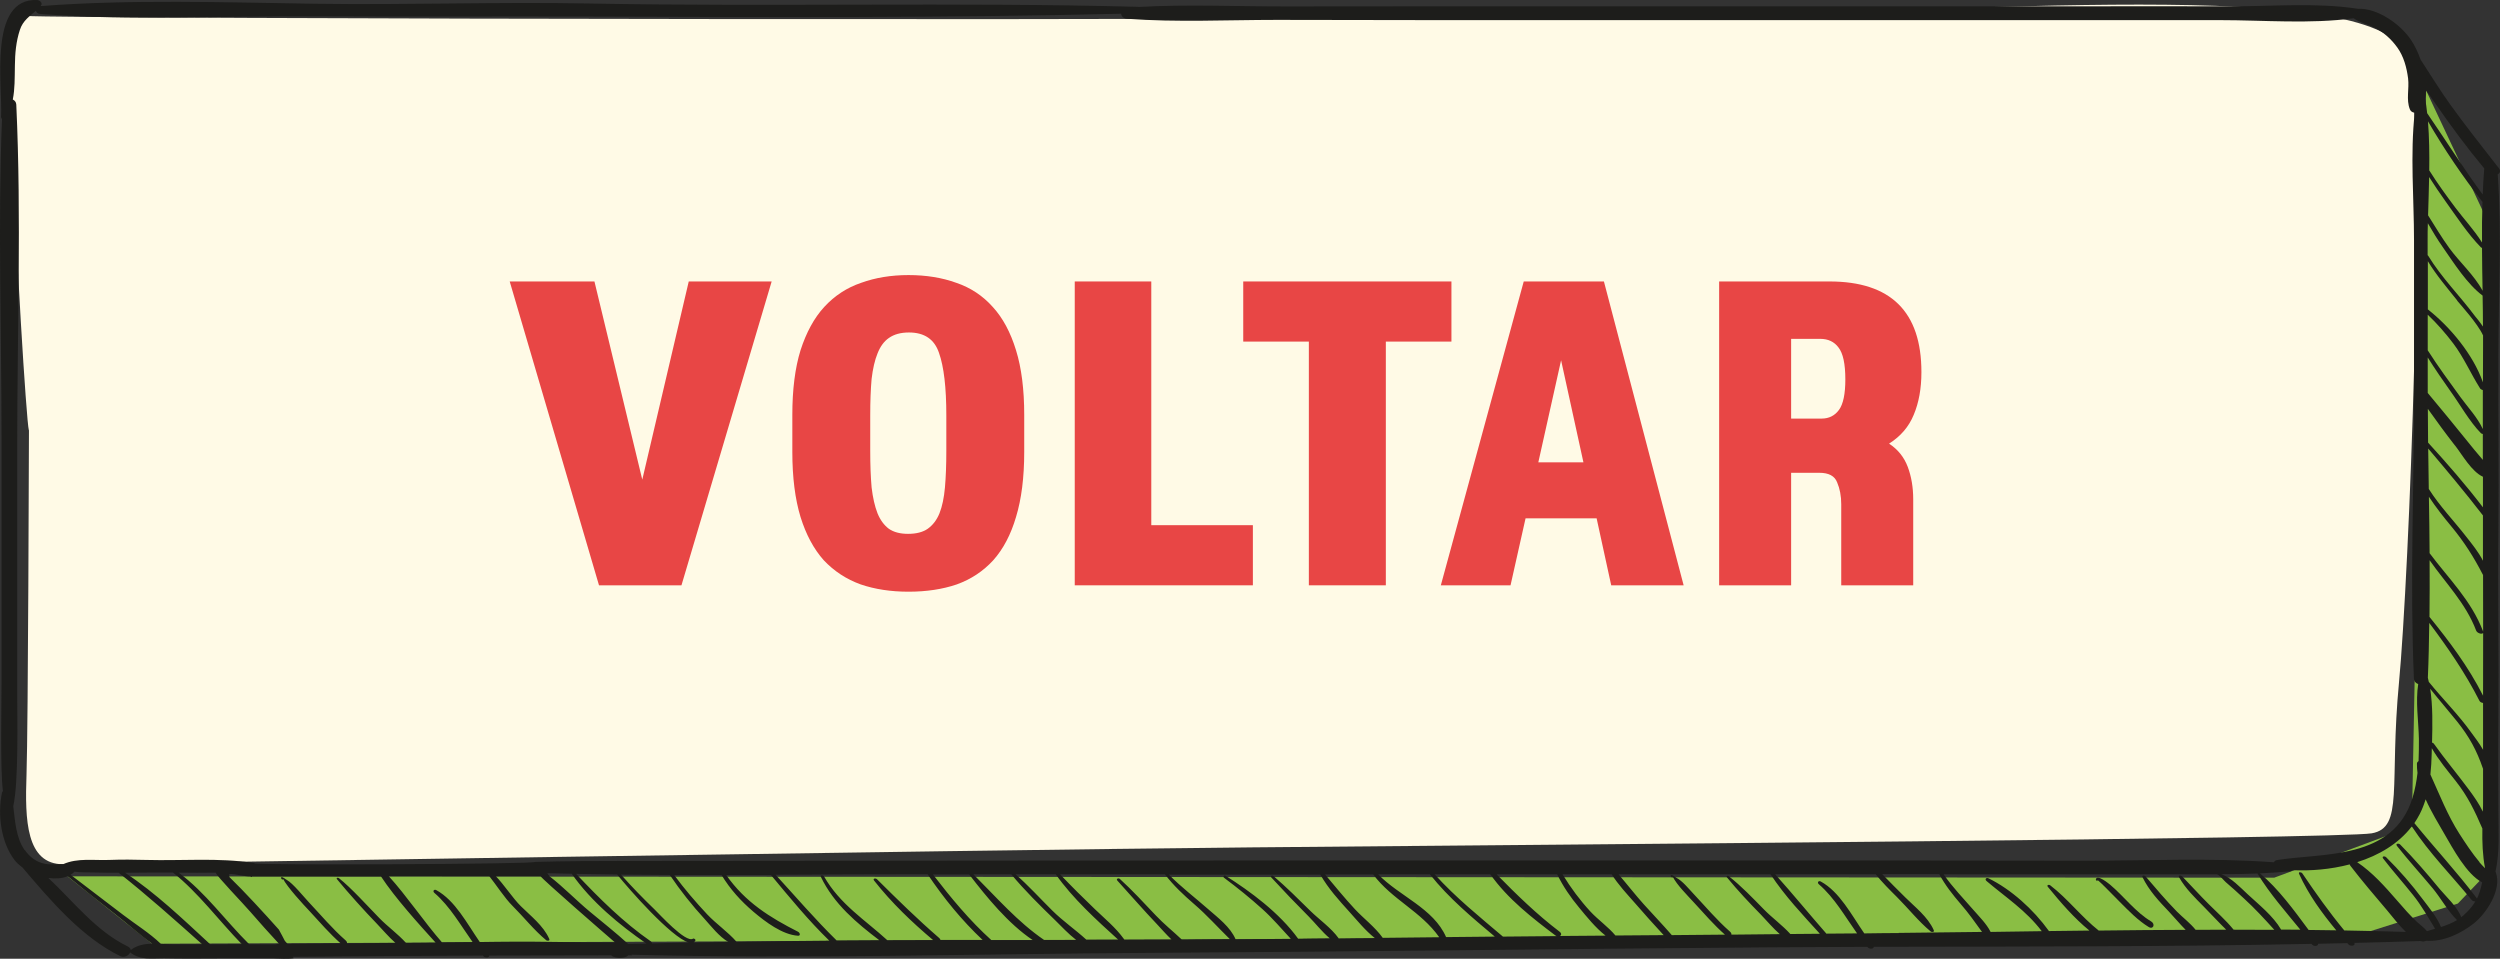
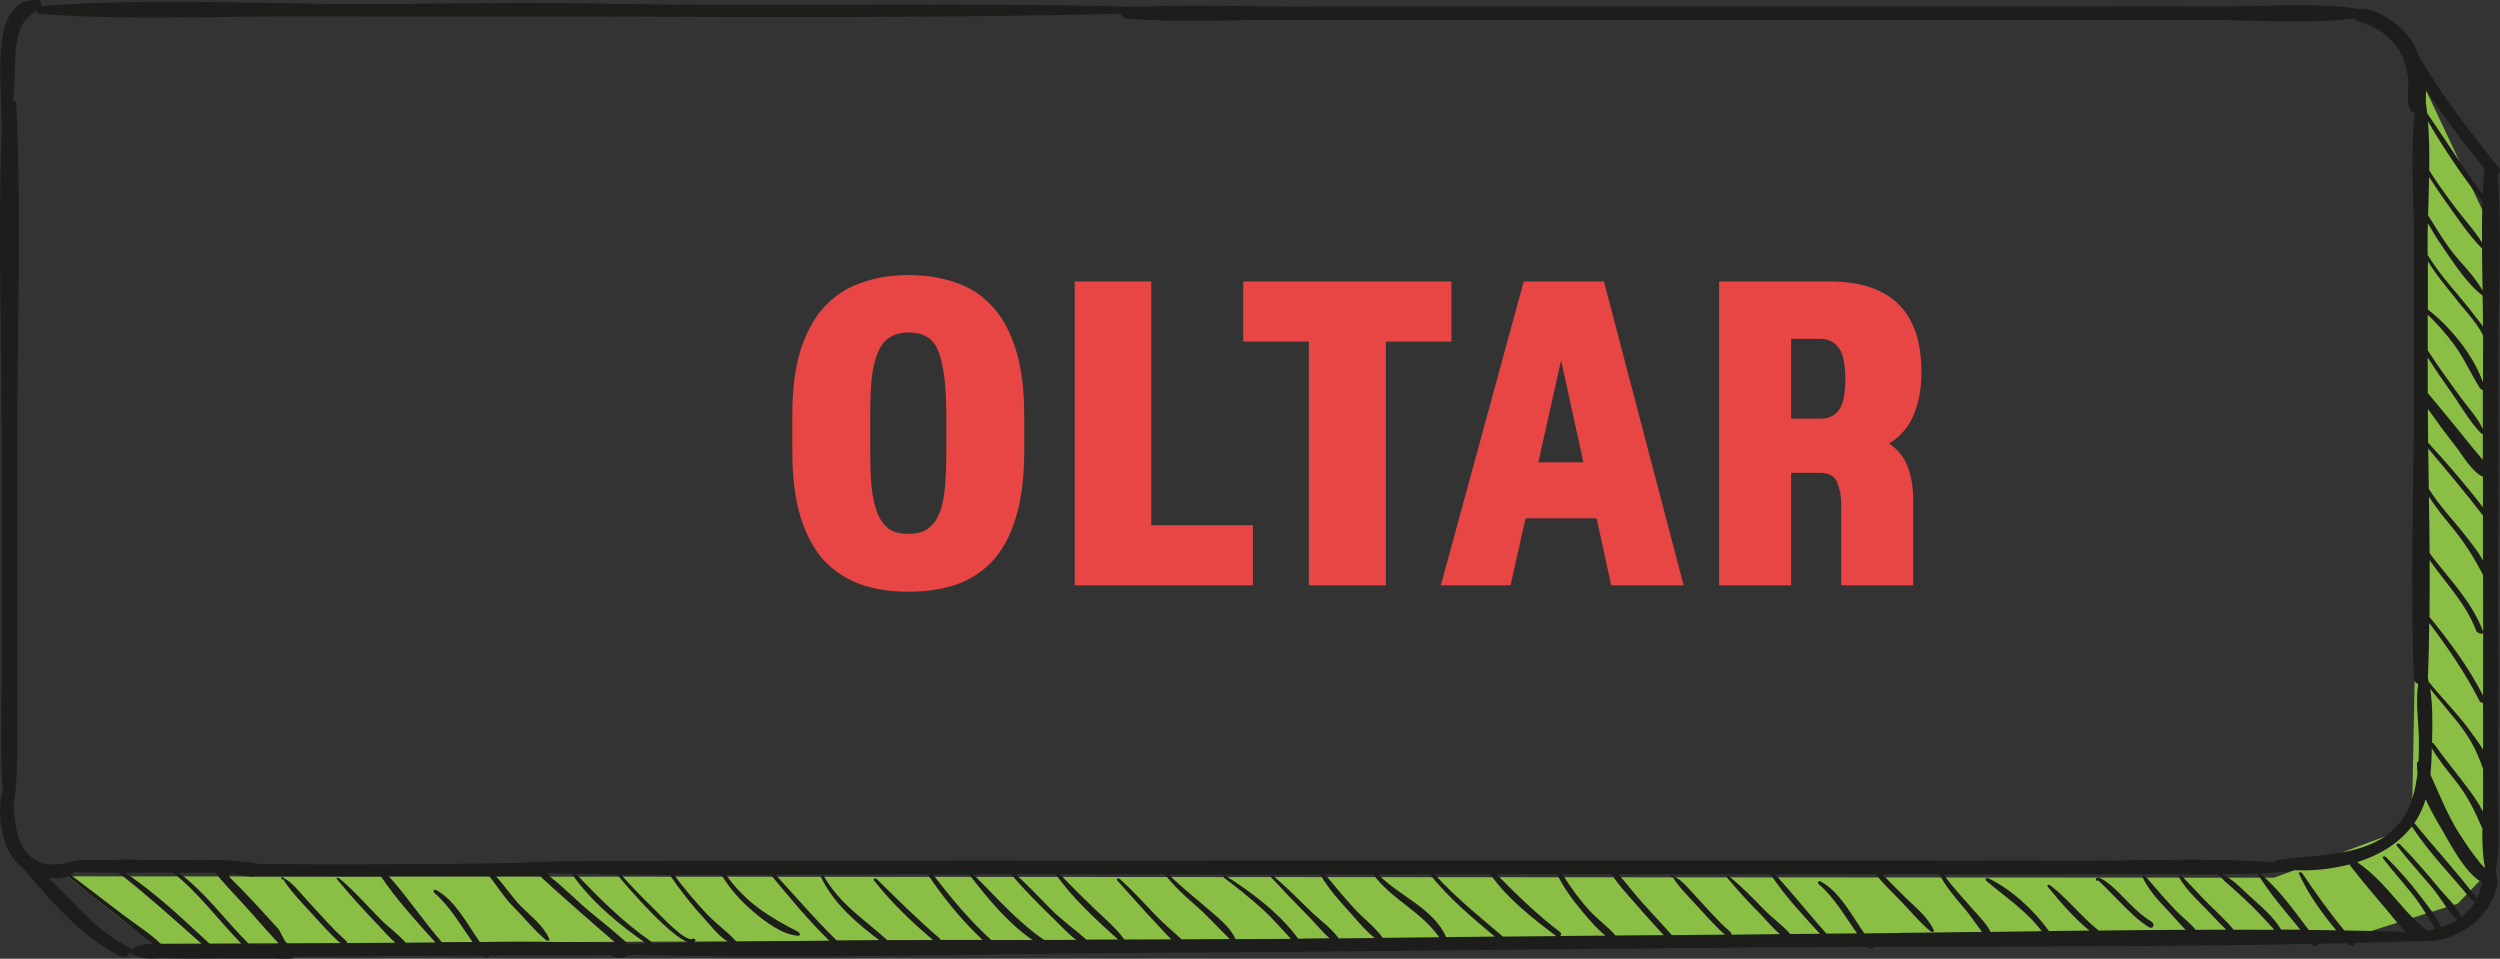
<svg xmlns="http://www.w3.org/2000/svg" width="206" height="79" viewBox="0 0 206 79" fill="none">
  <rect x="0" y="0" width="206" height="79" fill="#333333" stroke="none" />
-   <path d="M2.376 35.447C2.175 34.756 1.246 19.787 1.15 13.998C1.054 8.209 -0.277 1.08 2.175 1.313C4.627 1.547 109.744 1.77 138.168 1.313C166.593 0.856 197.067 -1.916 198.494 5C199.931 11.916 198.494 47.674 197.68 56.205C196.866 64.735 198.092 68.198 195.429 68.666C192.767 69.123 127.95 69.59 103.203 69.823C78.456 70.057 8.276 71.215 5.211 71.215C2.146 71.215 2.05 67.569 2.185 63.832C2.319 59.972 2.386 35.457 2.386 35.457L2.376 35.447Z" fill="#FFFAE6" />
  <path d="M199.911 7.448L204.863 17.979V72.017L202.526 74.454L194.443 77.004L12.528 77.765L5.565 72.21L187.394 72.322L198.733 68.097L199.911 7.448Z" fill="#8ABE44" />
  <path d="M205.811 14.364C205.993 14.262 206.079 14.079 205.907 13.856C205.84 13.764 205.763 13.673 205.686 13.582C205.677 13.561 205.658 13.541 205.648 13.531C204.393 11.916 203.129 10.322 201.923 8.646C201.061 7.458 200.285 6.168 199.461 4.919C199.241 4.309 198.973 3.751 198.695 3.334C197.814 1.984 195.879 0.643 194.29 0.724C190.804 0.186 187.107 0.542 183.592 0.521C179.244 0.511 174.896 0.521 170.548 0.521C161.833 0.521 153.128 0.521 144.413 0.521C135.927 0.521 127.442 0.521 118.957 0.521C114.599 0.521 110.251 0.521 105.894 0.532C101.891 0.532 97.84 0.349 93.846 0.572C93.827 0.572 93.808 0.562 93.779 0.562C78.695 0.166 63.611 0.572 48.537 0.288C41 0.146 33.453 0.42 25.916 0.308C18.437 0.196 10.804 -0.068 3.343 0.501C3.353 0.491 3.363 0.481 3.372 0.46C3.564 0.227 3.238 0.014 3.066 0.003C-0.995 -0.179 0.231 7.041 0.087 9.651C0.087 9.712 0.116 9.763 0.164 9.793C-0.181 18.497 0.126 27.292 0.126 35.995C0.126 40.565 0.126 45.125 0.126 49.695C0.126 51.919 0.126 54.143 0.126 56.367C0.126 58.215 0.011 63.364 0.24 65.182C0.202 65.223 0.183 65.253 0.164 65.314C-0.219 67.142 0.087 69.427 1.208 70.88C1.371 71.093 1.591 71.286 1.84 71.469C4.205 74.251 6.762 77.257 9.923 78.791C10.248 78.943 10.632 78.73 10.727 78.466C10.727 78.476 10.746 78.496 10.756 78.507C11.599 79.136 12.518 78.953 13.524 78.963C15.046 78.994 16.569 78.984 18.102 78.974C19.596 78.974 21.099 78.974 22.593 78.974C23.005 78.974 23.647 79.045 24.192 78.953C24.173 78.913 24.154 78.882 24.135 78.842C24.145 78.842 24.154 78.842 24.164 78.842C26.721 78.821 29.278 78.801 31.825 78.781C34.478 78.76 37.131 78.75 39.784 78.74C39.794 78.75 39.803 78.77 39.822 78.781C39.975 78.953 40.33 78.923 40.311 78.74C42.935 78.74 47.206 78.73 50.376 78.72C50.376 78.72 50.376 78.72 50.376 78.73C50.644 78.994 51.554 79.004 51.755 78.72C51.87 78.72 51.995 78.72 52.1 78.72C52.081 78.71 52.062 78.689 52.042 78.669C66.236 79.035 80.467 78.598 94.67 78.517C111.745 78.425 128.831 78.181 145.907 78.06C148.559 78.039 151.212 78.029 153.865 78.019C153.875 78.029 153.884 78.049 153.903 78.06C154.057 78.232 154.411 78.202 154.392 78.019C166.411 77.989 178.449 78.019 190.468 77.775C190.612 78.019 191.033 77.989 191.014 77.765C191.809 77.745 192.604 77.735 193.409 77.714C193.418 77.714 193.428 77.735 193.447 77.735C193.581 78.019 194.127 77.968 194.002 77.694C195.822 77.653 197.632 77.603 199.452 77.542C199.49 77.552 199.528 77.562 199.576 77.572C199.662 77.593 199.806 77.572 199.94 77.521C201.31 77.613 202.737 76.953 203.828 76.1C204.834 75.318 206.184 73.327 205.658 71.885C205.658 71.865 205.638 71.844 205.629 71.824C205.993 70.209 205.868 68.463 205.868 66.807C205.868 64.248 205.84 61.689 205.868 59.13C205.916 54.011 205.811 48.883 205.868 43.764C205.916 38.9 205.849 34.035 205.868 29.17C205.878 24.285 206.165 19.238 205.811 14.353V14.364ZM199.911 7.448C200.17 7.813 200.419 8.169 200.668 8.524C201.942 10.362 203.282 12.18 204.7 13.876C204.642 14.587 204.604 15.308 204.575 16.029C202.976 13.856 201.53 11.56 199.998 9.326C199.95 8.92 199.902 8.504 199.835 8.108C199.883 7.894 199.902 7.671 199.911 7.437V7.448ZM200.247 56.753C200.974 57.667 201.731 58.541 202.459 59.444C203.474 60.714 204.077 61.821 204.604 63.354C204.604 64.248 204.604 65.152 204.604 66.046C204.604 66.32 204.604 66.594 204.585 66.878C204.279 66.228 203.848 65.629 203.493 65.142C202.526 63.832 201.492 62.603 200.543 61.272C200.515 61.232 200.457 61.201 200.4 61.191C200.438 59.749 200.467 58.155 200.247 56.743V56.753ZM204.508 19.969C203.876 18.954 203.024 18.05 202.325 17.116C201.578 16.12 200.84 15.105 200.17 14.039C200.189 12.678 200.17 11.317 200.065 9.997C201.415 12.322 202.938 14.556 204.556 16.638C204.518 17.745 204.508 18.852 204.518 19.959L204.508 19.969ZM204.566 23.961C203.886 22.681 202.66 21.594 201.827 20.447C201.195 19.584 200.649 18.649 200.074 17.745C200.103 16.709 200.141 15.653 200.16 14.587C200.582 15.257 201.022 15.897 201.482 16.547C202.401 17.827 203.34 19.269 204.422 20.376C204.441 20.396 204.48 20.416 204.518 20.426C204.518 21.605 204.547 22.782 204.566 23.971V23.961ZM201.3 20.386C202.239 21.736 203.302 23.412 204.566 24.357C204.585 25.21 204.595 26.053 204.595 26.906C204.336 26.52 204.049 26.185 203.943 26.053C202.698 24.377 201.185 22.884 200.084 21.076C200.074 21.056 200.055 21.046 200.036 21.026C200.036 20.619 200.036 20.203 200.036 19.797C200.036 19.34 200.036 18.873 200.055 18.395C200.448 19.076 200.85 19.746 201.3 20.386ZM202.468 24.773C202.708 25.067 204.164 26.662 204.604 27.637C204.604 27.891 204.604 28.145 204.604 28.399C204.604 29.434 204.595 30.47 204.595 31.506C203.771 29.181 201.875 26.926 200.055 25.494C200.055 24.174 200.055 22.854 200.055 21.523C200.764 22.691 201.645 23.717 202.478 24.763L202.468 24.773ZM204.604 46.222C204.231 45.48 203.675 44.81 203.215 44.221C202.191 42.901 201.041 41.723 200.132 40.291C200.113 39.184 200.103 38.067 200.084 36.96C201.616 38.767 203.139 40.585 204.595 42.474C204.595 42.911 204.595 43.337 204.595 43.774C204.595 44.587 204.595 45.409 204.595 46.222H204.604ZM202.162 28.317C203.024 29.465 203.599 30.805 204.365 32.014C204.393 32.065 204.499 32.115 204.585 32.146C204.585 33.212 204.585 34.289 204.585 35.355C204.154 34.411 203.34 33.547 202.765 32.755C201.836 31.476 200.898 30.206 200.045 28.866C200.045 27.891 200.045 26.906 200.045 25.931C200.812 26.662 201.511 27.454 202.162 28.317ZM201.913 32.227C202.727 33.355 203.474 34.715 204.422 35.69C204.451 35.721 204.518 35.751 204.585 35.761C204.585 36.472 204.585 37.183 204.585 37.894C204.116 37.356 203.666 36.797 203.215 36.239C202.172 34.939 201.109 33.659 200.045 32.38C200.045 32.339 200.045 32.298 200.045 32.258C200.045 31.323 200.045 30.389 200.045 29.455C200.639 30.399 201.271 31.323 201.913 32.227ZM202.286 36.696C202.89 37.468 203.656 38.859 204.595 39.285C204.595 40.128 204.595 40.961 204.595 41.804C203.168 39.935 201.645 38.189 200.074 36.472C200.065 35.538 200.055 34.614 200.055 33.69C200.783 34.715 201.52 35.721 202.286 36.706V36.696ZM200.18 51.34C201.693 53.361 203.139 55.443 204.307 57.748C204.355 57.85 204.489 57.911 204.604 57.921C204.604 58.073 204.604 58.226 204.604 58.368C204.604 59.505 204.604 60.643 204.604 61.78C204.288 61.222 203.876 60.704 203.666 60.409C202.593 58.896 201.29 57.616 200.132 56.184C200.103 56.073 200.084 55.961 200.055 55.849C200.122 54.356 200.151 52.853 200.17 51.35L200.18 51.34ZM200.189 50.822C200.208 49.268 200.208 47.715 200.199 46.161C201.53 48.07 203.177 49.695 204.039 51.97C204.135 52.224 204.729 52.346 204.604 52.021C203.627 49.461 201.76 47.674 200.199 45.582C200.189 44.028 200.17 42.474 200.141 40.931C200.716 41.804 201.358 42.617 202.018 43.409C203.043 44.648 203.838 45.897 204.585 47.349C204.585 47.349 204.595 47.369 204.604 47.369C204.604 50.69 204.623 54.001 204.604 57.322C203.388 54.925 201.827 52.853 200.18 50.822H200.189ZM2.012 70.026C1.323 69.021 1.246 67.691 1.093 66.431C1.543 64.441 1.418 59.16 1.418 57.109C1.418 54.895 1.418 52.681 1.418 50.467C1.418 45.897 1.418 41.327 1.418 36.757C1.418 27.413 1.773 17.959 1.342 8.615C1.332 8.412 1.208 8.27 1.054 8.199C1.227 7.346 1.208 6.473 1.227 5.416C1.236 4.401 1.323 3.416 1.639 2.461C1.888 1.689 2.453 1.334 2.96 0.887C2.989 1.019 3.104 1.141 3.315 1.151C10.813 1.72 18.418 1.303 25.936 1.344C33.473 1.385 41.019 1.344 48.556 1.364C63.161 1.415 77.776 1.486 92.381 1.131C92.4 1.334 92.563 1.527 92.879 1.547C96.968 1.852 101.134 1.638 105.233 1.638C109.581 1.638 113.939 1.659 118.287 1.659C127.002 1.659 135.717 1.659 144.432 1.659C152.917 1.659 161.393 1.659 169.878 1.659C174.226 1.659 178.574 1.659 182.922 1.659C186.532 1.659 190.344 1.994 193.935 1.506C194.452 1.862 195.075 1.994 195.63 2.268C196.387 2.634 197.029 3.202 197.546 3.924C198.063 4.645 198.312 5.559 198.427 6.462C198.532 7.326 198.255 8.199 198.571 9.001C198.638 9.184 198.8 9.276 198.973 9.286C198.59 12.708 198.915 16.405 198.915 19.807C198.915 23.961 198.915 28.114 198.915 32.278C198.915 40.128 198.571 48.07 198.906 55.91C198.915 56.154 199.069 56.296 199.26 56.367C199.03 57.809 199.289 59.455 199.318 60.886C199.318 61.496 199.318 62.105 199.289 62.715C199.212 62.765 199.155 62.836 199.155 62.928C199.155 63.182 199.164 63.435 199.203 63.689C199.126 64.38 198.992 65.071 198.791 65.741C197.211 70.89 191.407 70.26 187.624 70.869C187.5 70.89 187.413 70.961 187.366 71.052C182.156 70.666 176.879 70.93 171.669 70.92C165.999 70.92 160.33 70.9 154.67 70.9C143.225 70.9 131.771 70.9 120.326 70.9C97.428 70.9 74.529 70.91 51.621 70.941C49.102 70.941 46.584 70.951 44.065 71.022C44.122 71.215 20.994 71.296 20.994 71.144C20.965 71.133 20.946 71.123 20.917 71.113C17.996 70.656 15.008 70.941 12.068 70.859C11.043 70.829 10.028 70.819 9.003 70.859C7.739 70.91 6.398 70.677 5.211 71.205C4.722 71.194 4.224 71.266 3.746 71.184C3.037 71.062 2.472 70.656 2.031 70.026H2.012ZM10.775 78.273C10.775 78.273 10.775 78.273 10.775 78.283C10.756 78.171 10.679 78.06 10.507 77.978C7.892 76.699 6.092 74.322 3.985 72.342C4.55 72.423 5.115 72.393 5.575 72.2C6.877 73.276 8.189 74.322 9.521 75.348C10.507 76.11 11.493 77.024 12.537 77.755C11.905 77.775 11.302 77.877 10.785 78.273H10.775ZM14.194 77.806C13.888 77.806 13.581 77.785 13.256 77.775C12.317 76.871 11.158 76.16 10.153 75.389C8.707 74.282 7.26 73.185 5.814 72.078C5.92 72.017 6.015 71.946 6.102 71.865C6.111 71.855 6.121 71.834 6.13 71.824C6.695 71.905 7.28 71.875 7.892 71.895C8.525 71.915 9.157 71.915 9.779 71.915C12.145 73.774 14.395 75.795 16.655 77.806C15.832 77.806 15.008 77.806 14.185 77.806H14.194ZM18.762 77.806C18.284 77.806 17.805 77.806 17.316 77.806C15.085 75.744 12.806 73.561 10.306 71.915C11.082 71.915 11.867 71.905 12.643 71.895C13.179 71.895 13.715 71.895 14.252 71.895C16.358 73.571 18.025 75.846 19.921 77.796C19.529 77.796 19.145 77.796 18.753 77.796L18.762 77.806ZM14.74 71.905C15.746 71.915 16.761 71.926 17.766 71.905C17.939 72.281 19.979 74.383 20.62 75.125C21.396 76.018 22.191 76.912 22.995 77.775C22.871 77.775 22.766 77.796 22.689 77.816C21.971 77.806 21.252 77.806 20.534 77.806C18.571 75.866 16.924 73.53 14.73 71.915L14.74 71.905ZM33.444 77.684C32.783 76.953 31.931 76.343 31.26 75.653C30.312 74.688 28.962 73.175 27.918 72.352C27.841 72.291 27.669 72.332 27.774 72.454C28.675 73.55 30.073 75.104 31.05 76.11C31.509 76.587 32.026 77.207 32.582 77.694C31.251 77.704 29.929 77.714 28.598 77.735C28.608 77.664 28.579 77.572 28.474 77.481C27.391 76.536 26.433 75.389 25.438 74.332C25.045 73.916 24.125 72.769 23.628 72.504C23.522 72.454 23.311 72.251 23.197 72.281C23.177 72.281 23.158 72.291 23.158 72.322C23.158 72.362 23.177 72.403 23.206 72.433C23.235 72.484 23.359 72.494 23.321 72.413C23.675 73.104 24.949 74.485 25.552 75.125C26.366 76.008 27.171 76.942 28.071 77.735C26.616 77.745 25.15 77.765 23.695 77.775C23.618 77.694 23.541 77.613 23.474 77.531C23.311 77.217 23.149 76.902 22.976 76.597C21.808 75.287 20.142 73.469 18.896 72.261C18.887 72.251 18.906 72.037 18.896 72.017C19.49 72.017 20.055 72.22 20.649 72.22C20.697 72.291 20.764 72.291 20.754 72.22C24.298 72.22 27.851 72.22 31.394 72.22C32.563 73.997 34.488 76.12 35.896 77.674C35.091 77.674 34.277 77.684 33.473 77.694L33.444 77.684ZM39.535 77.623C38.462 76.069 37.505 74.201 35.953 73.347C35.771 73.246 35.618 73.429 35.8 73.581C37.093 74.698 37.945 76.222 38.941 77.623C38.098 77.623 37.255 77.643 36.413 77.643C34.995 76.028 33.482 73.784 32.036 72.2C34.794 72.2 37.562 72.2 40.32 72.2C40.856 72.87 41.603 74.018 42.216 74.627C43.145 75.551 44.007 76.648 45.003 77.471C45.099 77.552 45.348 77.542 45.252 77.349C44.764 76.262 43.711 75.46 42.916 74.668C42.274 74.038 41.489 72.84 40.856 72.2C42.082 72.2 43.318 72.2 44.544 72.2C44.659 72.433 49.868 76.963 50.673 77.653C48.47 77.674 44.084 77.572 42.36 77.593C41.412 77.593 40.464 77.613 39.516 77.623H39.535ZM51.765 77.785C50.74 76.851 49.658 75.998 48.595 75.115C47.493 74.201 46.44 73.104 45.3 72.22C45.224 72.139 45.157 72.047 45.099 71.956C45.77 71.976 46.44 71.987 47.11 71.997C48.729 74.312 51.056 76.222 53.259 77.745C52.761 77.755 52.263 77.765 51.765 77.775V77.785ZM53.738 77.735C53.738 77.735 53.709 77.633 53.632 77.572C51.353 75.988 49.409 74.058 47.474 72.007C48.604 72.027 49.725 72.047 50.855 72.058C51.822 73.266 55.318 77.247 56.754 77.664C55.749 77.684 54.743 77.704 53.738 77.735ZM57.157 77.653C57.214 77.623 57.262 77.572 57.3 77.501C57.348 77.4 57.166 77.298 57.099 77.349C56.505 77.725 54.322 75.308 53.929 74.932C52.981 74.018 52.052 73.063 51.171 72.068C52.512 72.078 53.852 72.088 55.193 72.098C56.074 73.408 57.042 74.617 58.086 75.754C58.564 76.282 59.273 77.196 60.011 77.613C59.053 77.623 58.105 77.643 57.147 77.664L57.157 77.653ZM60.691 77.603C59.972 76.78 59.024 76.14 58.267 75.338C57.319 74.322 56.39 73.246 55.548 72.098C56.85 72.098 58.153 72.098 59.455 72.098C60.164 73.276 61.054 74.251 62.079 75.125C63.075 75.968 64.473 77.024 65.757 77.105C65.987 77.115 65.919 76.861 65.766 76.78C63.449 75.602 61.418 74.353 59.838 72.098C61.064 72.098 62.299 72.098 63.525 72.098C65.077 73.967 66.619 75.846 68.333 77.511C65.785 77.531 63.238 77.562 60.691 77.603ZM77.498 77.46C77.489 77.4 77.45 77.339 77.374 77.278C75.612 75.754 73.936 74.109 72.269 72.454C72.164 72.342 71.876 72.373 72.03 72.566C73.476 74.404 75.142 75.988 76.885 77.46C75.631 77.46 74.366 77.46 73.112 77.471C71.292 75.805 69.204 74.515 67.902 72.22C67.835 72.098 67.548 72.068 67.643 72.261C68.716 74.495 70.603 76.069 72.451 77.471C71.283 77.471 70.105 77.491 68.936 77.491C67.184 75.775 65.575 73.896 63.908 72.078C68.084 72.058 72.26 72.037 76.435 72.037C77.776 74.028 79.26 75.846 80.965 77.45C79.806 77.45 78.647 77.45 77.498 77.45V77.46ZM81.683 77.46C79.912 75.866 78.36 73.987 76.876 72.058C77.374 72.058 77.872 72.058 78.37 72.058C78.868 72.058 79.366 72.058 79.864 72.058C81.31 73.936 83.091 76.12 85.093 77.46C83.953 77.46 82.813 77.46 81.674 77.46H81.683ZM86.031 77.45C83.857 75.968 82.105 73.936 80.208 72.047C81.252 72.047 82.287 72.047 83.331 72.047C84.442 73.378 85.686 74.607 86.922 75.805C87.439 76.313 88.033 76.953 88.674 77.45C87.793 77.45 86.912 77.45 86.041 77.45H86.031ZM89.527 77.44C88.617 76.607 87.583 75.897 86.702 75.023C85.696 74.028 84.738 72.962 83.675 72.037C84.777 72.037 85.888 72.037 86.989 72.037C88.416 74.058 90.36 75.815 92.141 77.43C91.27 77.43 90.398 77.43 89.536 77.43L89.527 77.44ZM97.38 77.42C96.671 76.75 95.895 76.13 95.225 75.419C94.258 74.394 93.31 73.368 92.275 72.423C92.17 72.322 91.931 72.413 92.074 72.566C93.166 73.764 94.229 74.993 95.35 76.171C95.714 76.557 96.106 77.014 96.537 77.42C95.235 77.42 93.942 77.43 92.639 77.43C92.639 77.41 92.62 77.379 92.601 77.359C91.931 76.435 91.04 75.704 90.236 74.932C89.259 73.997 88.291 73.033 87.353 72.047C90.236 72.047 93.109 72.047 95.991 72.047C96.71 72.982 97.514 73.733 98.395 74.495C99.449 75.399 100.358 76.425 101.345 77.389C100.023 77.389 98.711 77.41 97.39 77.42H97.38ZM110.299 77.308C109.696 76.465 108.671 75.744 107.991 75.074C106.986 74.079 105.99 73.094 104.927 72.18C104.831 72.098 104.63 72.169 104.754 72.301C105.76 73.398 106.785 74.465 107.828 75.511C108.365 76.049 108.939 76.79 109.572 77.318C108.7 77.318 107.838 77.339 106.967 77.349C105.415 75.206 103.021 73.449 100.981 72.159C100.856 72.078 100.732 72.23 100.866 72.332C101.958 73.144 103.021 74.008 104.036 74.922C104.869 75.673 105.597 76.536 106.363 77.359C105.98 77.359 105.607 77.359 105.224 77.369C104.084 77.379 102.944 77.389 101.814 77.4C101.383 76.384 100.349 75.612 99.573 74.932C98.491 73.977 97.332 73.104 96.317 72.068H108.796C109.447 73.215 110.328 74.18 111.19 75.135C111.832 75.846 112.521 76.699 113.287 77.298C112.291 77.298 111.286 77.318 110.29 77.329L110.299 77.308ZM113.939 77.278C113.307 76.394 112.358 75.683 111.64 74.911C110.788 73.997 110.002 73.022 109.188 72.058C110.376 72.058 111.554 72.058 112.742 72.058H113.153C114.705 74.129 117.08 75.084 118.593 77.227C117.042 77.237 115.49 77.257 113.939 77.278ZM119.158 77.217C118.124 74.84 115.299 73.845 113.565 72.047C114.982 72.047 116.4 72.047 117.827 72.047C119.397 74.028 121.294 75.592 123.171 77.176C121.83 77.186 120.499 77.196 119.158 77.217ZM123.841 77.176C121.916 75.541 119.943 73.957 118.22 72.047C119.752 72.047 121.275 72.047 122.807 72.047C124.234 74.079 126.303 75.673 128.17 77.085C128.199 77.105 128.228 77.115 128.256 77.135C126.781 77.146 125.316 77.166 123.841 77.176ZM128.524 77.135C128.658 77.075 128.706 76.912 128.496 76.76C126.628 75.338 124.981 73.733 123.324 72.047C124.99 72.047 126.647 72.047 128.314 72.047C128.802 73.053 129.415 73.936 130.114 74.779C130.718 75.511 131.484 76.465 132.298 77.095C131.034 77.105 129.779 77.115 128.515 77.125L128.524 77.135ZM133.121 77.095C132.518 76.374 131.685 75.795 131.053 75.115C130.2 74.19 129.425 73.154 128.754 72.047C130.105 72.047 131.455 72.047 132.805 72.047C133.351 72.911 134.06 73.662 134.711 74.404C135.487 75.297 136.282 76.191 137.086 77.054C135.765 77.064 134.443 77.075 133.121 77.085V77.095ZM147.525 76.963C146.864 76.232 146.012 75.622 145.342 74.932C144.394 73.967 143.484 73.012 142.44 72.19C142.363 72.129 142.191 72.169 142.296 72.291C143.196 73.388 144.144 74.394 145.121 75.389C145.581 75.866 146.098 76.486 146.654 76.973C145.322 76.983 144.001 76.993 142.67 77.014C142.679 76.942 142.65 76.851 142.545 76.76C141.463 75.815 140.505 74.668 139.509 73.612C139.117 73.195 138.638 72.596 138.14 72.332C138.034 72.281 137.824 72.078 137.709 72.108C137.69 72.108 137.67 72.119 137.67 72.149C137.67 72.19 137.69 72.23 137.718 72.261C137.747 72.311 137.872 72.322 137.833 72.24C138.188 72.931 139.021 73.754 139.615 74.404C140.429 75.287 141.233 76.222 142.133 77.014C140.678 77.024 139.212 77.044 137.757 77.054C137 76.181 136.205 75.358 135.439 74.505C134.73 73.713 134.069 72.86 133.37 72.047C137.546 72.047 141.722 72.047 145.897 72.047C147.065 73.825 148.55 75.389 149.958 76.942C149.153 76.942 148.339 76.953 147.535 76.963H147.525ZM156.461 76.882C155.512 76.882 154.564 76.902 153.616 76.912C152.544 75.358 151.586 73.49 150.034 72.637C149.852 72.535 149.699 72.718 149.881 72.87C151.174 73.987 152.026 75.511 153.022 76.912C152.18 76.912 151.337 76.932 150.494 76.932C149.077 75.318 147.707 73.632 146.271 72.037C149.029 72.037 151.797 72.037 154.555 72.037C155.091 72.708 155.694 73.307 156.298 73.906C157.227 74.83 158.089 75.927 159.085 76.75C159.18 76.831 159.429 76.821 159.334 76.628C158.845 75.541 157.792 74.739 156.997 73.947C156.355 73.317 155.723 72.677 155.091 72.027C156.662 72.027 158.223 72.027 159.793 72.027C160.282 72.941 160.895 73.713 161.565 74.495C162.207 75.226 162.753 76.008 163.318 76.79C161.029 76.821 158.73 76.851 156.441 76.871L156.461 76.882ZM184.042 76.597C183.42 75.836 182.673 75.175 181.993 74.495C181.246 73.754 180.537 72.962 179.8 72.2C179.723 72.119 179.445 72.088 179.551 72.281C180.087 73.226 180.853 73.957 181.581 74.698C182.203 75.328 182.807 75.988 183.439 76.607C182.596 76.607 181.763 76.607 180.92 76.618C180.47 76.059 179.828 75.572 179.378 75.115C178.478 74.19 177.635 73.205 176.792 72.21C176.716 72.119 176.457 72.098 176.543 72.281C177.08 73.388 177.913 74.272 178.727 75.125C179.168 75.592 179.618 76.14 180.097 76.618C177.712 76.628 175.318 76.648 172.933 76.678C171.506 75.551 170.376 74.048 168.939 72.951C168.834 72.87 168.614 72.921 168.748 73.083C169.782 74.343 170.903 75.653 172.167 76.678C171.056 76.689 169.945 76.709 168.834 76.719C167.541 74.922 165.702 73.276 163.854 72.373C163.672 72.281 163.509 72.454 163.701 72.606C165.271 73.936 166.957 75.033 168.24 76.729C166.832 76.75 165.434 76.77 164.026 76.79C163.691 76.12 163.069 75.511 162.657 75.033C161.814 74.058 160.895 73.124 160.157 72.047C167.168 72.047 174.178 72.047 181.188 72.047C181.686 72.047 182.184 72.047 182.682 72.047C182.883 72.088 183.238 72.545 183.401 72.687C183.899 73.114 184.397 73.561 184.885 74.018C185.776 74.83 186.59 75.714 187.404 76.618C186.283 76.618 185.172 76.607 184.052 76.607L184.042 76.597ZM187.969 76.607C187.289 75.45 186.13 74.546 185.192 73.672C184.579 73.104 183.86 72.332 183.056 72.037C184.042 72.037 185.029 72.017 186.015 71.976C186.015 71.976 186.015 71.997 186.025 71.997C187.03 73.642 188.333 75.115 189.549 76.607C189.022 76.607 188.496 76.607 187.969 76.597V76.607ZM193.169 76.668C191.934 75.175 190.813 73.601 189.712 71.966C189.645 71.865 189.358 71.804 189.444 72.007C190.229 73.733 191.33 75.236 192.508 76.658C191.752 76.648 190.986 76.638 190.229 76.628C189.003 74.972 187.739 73.236 186.226 71.966C187.03 71.926 187.844 71.875 188.658 71.804C188.773 71.794 188.85 71.753 188.917 71.702C190.392 71.773 192.039 71.641 193.619 71.225C193.619 71.266 193.648 71.306 193.677 71.347C194.654 72.616 195.688 73.825 196.722 75.043C197.163 75.572 197.68 76.252 198.245 76.79C196.55 76.739 194.855 76.699 193.16 76.668H193.169ZM203.014 75.409C202.947 75.47 202.871 75.521 202.804 75.572C202.497 74.729 201.492 73.815 201.032 73.256C199.988 71.987 198.915 70.737 197.776 69.59C197.661 69.468 197.345 69.498 197.517 69.712C198.456 70.9 199.471 72.017 200.448 73.185C201.118 73.997 201.712 75.084 202.459 75.815C202.037 76.069 201.597 76.242 201.137 76.384C200.802 75.561 200.16 74.8 199.672 74.15C198.743 72.901 197.709 71.712 196.617 70.636C196.502 70.524 196.224 70.544 196.377 70.748C197.172 71.784 198.034 72.738 198.839 73.754C199.538 74.627 200.074 75.582 200.649 76.526C200.429 76.597 200.199 76.658 199.978 76.729C199.749 76.435 199.461 76.242 199.174 75.978C198.59 75.439 198.063 74.83 197.536 74.221C196.502 73.033 195.506 71.905 194.232 71.042C196.004 70.484 197.622 69.539 198.733 68.097C200.17 70.291 202.028 72.159 203.666 74.16C203.742 74.251 203.867 74.282 203.972 74.272C203.713 74.708 203.378 75.084 203.014 75.399V75.409ZM204.326 73.49C204.269 73.683 204.183 73.865 204.097 74.048C204.087 74.028 204.077 73.997 204.058 73.977C202.44 71.844 200.63 69.894 198.944 67.823C199.107 67.589 199.251 67.335 199.385 67.081C199.586 66.695 199.739 66.289 199.873 65.863C200.333 66.899 200.936 67.874 201.425 68.727C202.124 69.925 203.235 72.027 204.527 72.708C204.46 72.972 204.413 73.236 204.326 73.5V73.49ZM204.307 71.032C203.704 70.311 203.168 69.499 202.65 68.696C201.664 67.153 201.022 65.477 200.266 63.821C200.323 63.253 200.361 62.674 200.371 62.115C200.371 61.963 200.371 61.8 200.381 61.648C200.946 62.633 201.664 63.486 202.354 64.36C203.34 65.609 203.915 66.807 204.547 68.27C204.527 69.377 204.566 70.484 204.767 71.54C204.604 71.377 204.441 71.215 204.298 71.042L204.307 71.032Z" fill="#1D1D1B" />
  <path d="M172.703 72.494C172.703 72.565 172.837 72.616 172.847 72.535C172.847 72.484 173.412 73.043 173.441 73.073C173.843 73.48 174.245 73.896 174.657 74.302C175.404 75.054 176.17 75.846 177.051 76.384C177.434 76.618 177.626 76.14 177.243 75.917C175.988 75.175 175.03 73.886 173.91 72.931C173.814 72.85 172.751 71.956 172.694 72.494H172.703Z" fill="#1D1D1B" />
-   <path d="M42 23.192H48.982L52.924 39.521L56.753 23.192H63.585L56.152 48.23H49.358L42 23.192Z" fill="#E84645" />
  <path d="M74.861 48.756C73.409 48.756 72.095 48.556 70.919 48.155C69.743 47.73 68.729 47.067 67.879 46.166C67.053 45.24 66.415 44.051 65.964 42.6C65.514 41.123 65.288 39.334 65.288 37.231V34.191C65.288 32.089 65.514 30.312 65.964 28.86C66.44 27.384 67.09 26.195 67.916 25.294C68.767 24.368 69.781 23.705 70.957 23.305C72.133 22.879 73.434 22.666 74.861 22.666C76.312 22.666 77.626 22.879 78.802 23.305C79.979 23.705 80.98 24.368 81.805 25.294C82.631 26.195 83.269 27.384 83.72 28.86C84.17 30.312 84.396 32.089 84.396 34.191V37.231C84.396 39.334 84.17 41.123 83.72 42.6C83.294 44.051 82.669 45.24 81.843 46.166C81.017 47.067 80.016 47.73 78.84 48.155C77.664 48.556 76.337 48.756 74.861 48.756ZM74.898 27.396C74.223 27.396 73.672 27.547 73.247 27.847C72.846 28.122 72.533 28.548 72.308 29.123C72.083 29.674 71.92 30.375 71.82 31.225C71.745 32.076 71.707 33.077 71.707 34.228V37.157C71.707 38.308 71.745 39.309 71.82 40.16C71.92 41.01 72.083 41.724 72.308 42.299C72.533 42.85 72.846 43.275 73.247 43.576C73.647 43.851 74.173 43.989 74.823 43.989C75.499 43.989 76.037 43.851 76.437 43.576C76.863 43.275 77.188 42.85 77.413 42.299C77.639 41.724 77.789 41.01 77.864 40.16C77.939 39.309 77.977 38.308 77.977 37.157V34.228C77.977 31.926 77.776 30.212 77.376 29.086C77.001 27.959 76.175 27.396 74.898 27.396Z" fill="#E84645" />
  <path d="M88.559 23.192H94.866V43.275H103.237V48.23H88.559V23.192Z" fill="#E84645" />
-   <path d="M107.849 28.147H102.443V23.192H119.598V28.147H114.193V48.23H107.849V28.147Z" fill="#E84645" />
+   <path d="M107.849 28.147H102.443V23.192H119.598V28.147H114.193V48.23H107.849Z" fill="#E84645" />
  <path d="M125.556 23.192H132.163L138.732 48.23H132.764L131.562 42.712H125.706L124.468 48.23H118.724L125.556 23.192ZM130.474 38.095L128.634 29.686L126.758 38.095H130.474Z" fill="#E84645" />
  <path d="M141.657 23.192H150.742C155.797 23.192 158.325 25.682 158.325 30.662C158.325 32.014 158.112 33.19 157.687 34.191C157.286 35.167 156.61 35.955 155.659 36.556C156.385 37.031 156.898 37.669 157.199 38.47C157.499 39.271 157.649 40.16 157.649 41.136V48.23H151.718V41.548C151.718 40.873 151.605 40.272 151.38 39.747C151.18 39.221 150.692 38.958 149.916 38.958H147.589V48.23H141.657V23.192ZM150.104 34.491C150.704 34.491 151.18 34.254 151.53 33.778C151.881 33.303 152.056 32.464 152.056 31.263C152.056 29.987 151.868 29.111 151.493 28.635C151.142 28.16 150.642 27.922 149.991 27.922H147.589V34.491H150.104Z" fill="#E84645" />
</svg>